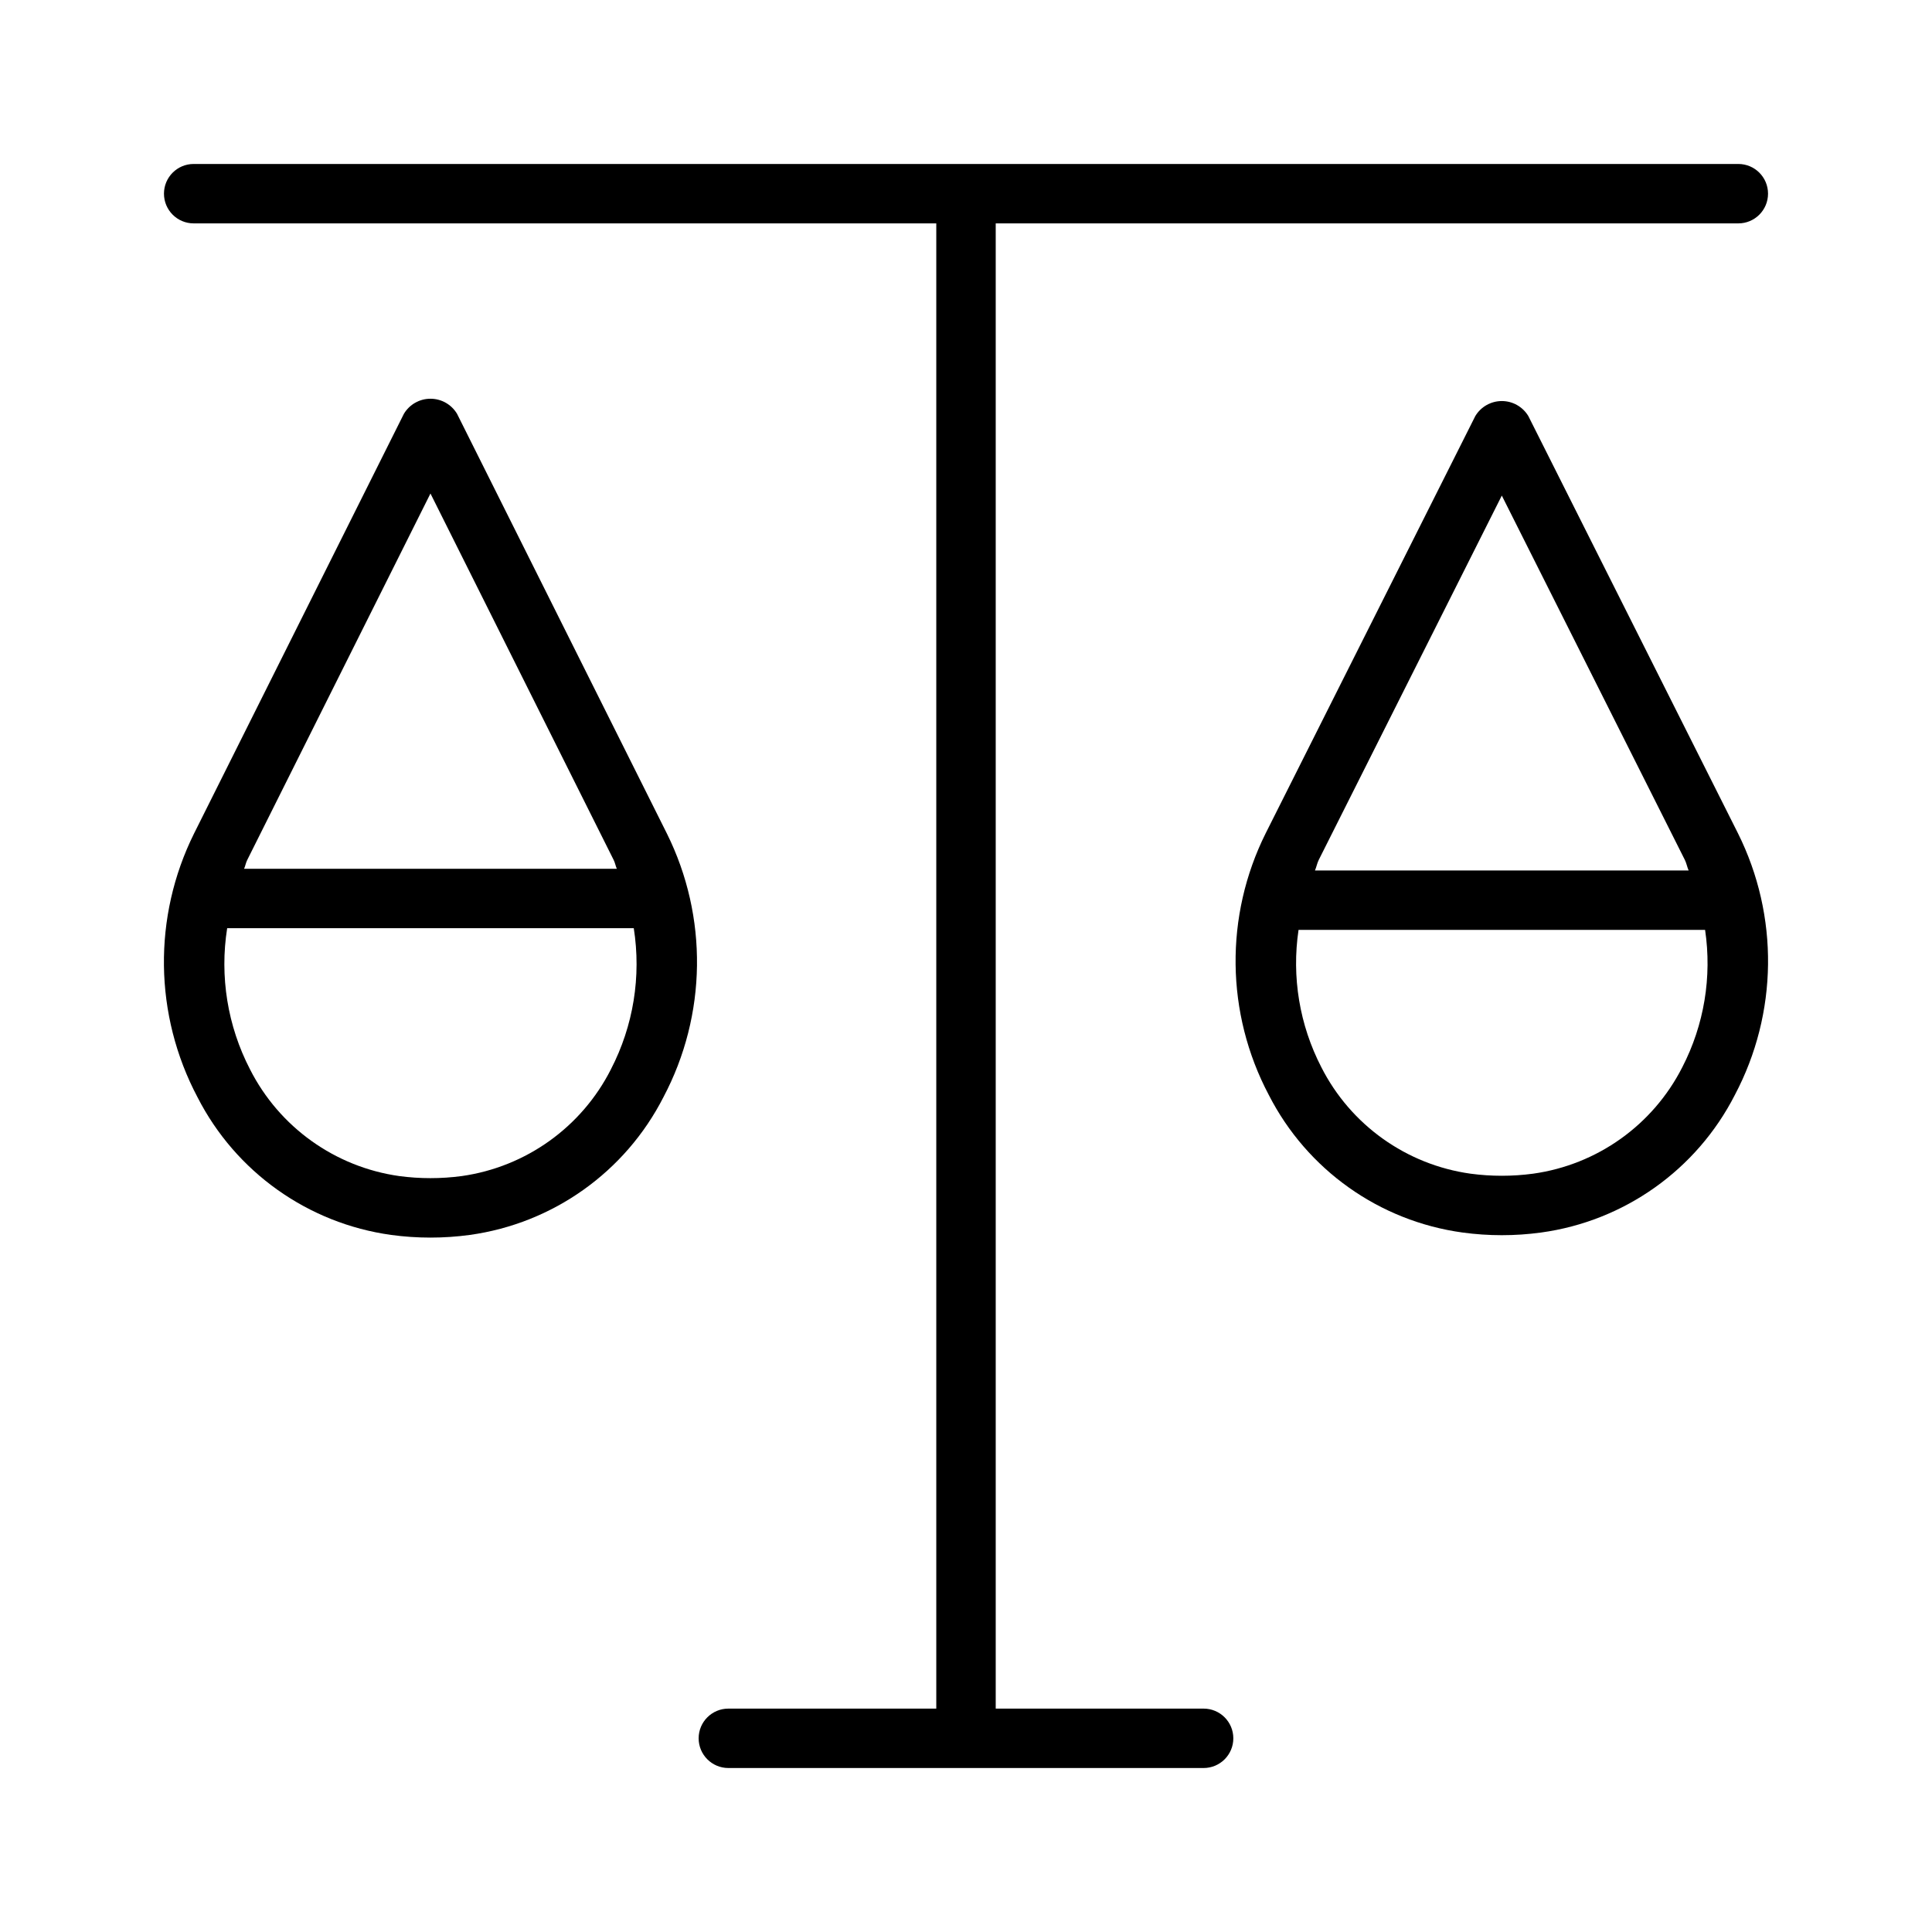
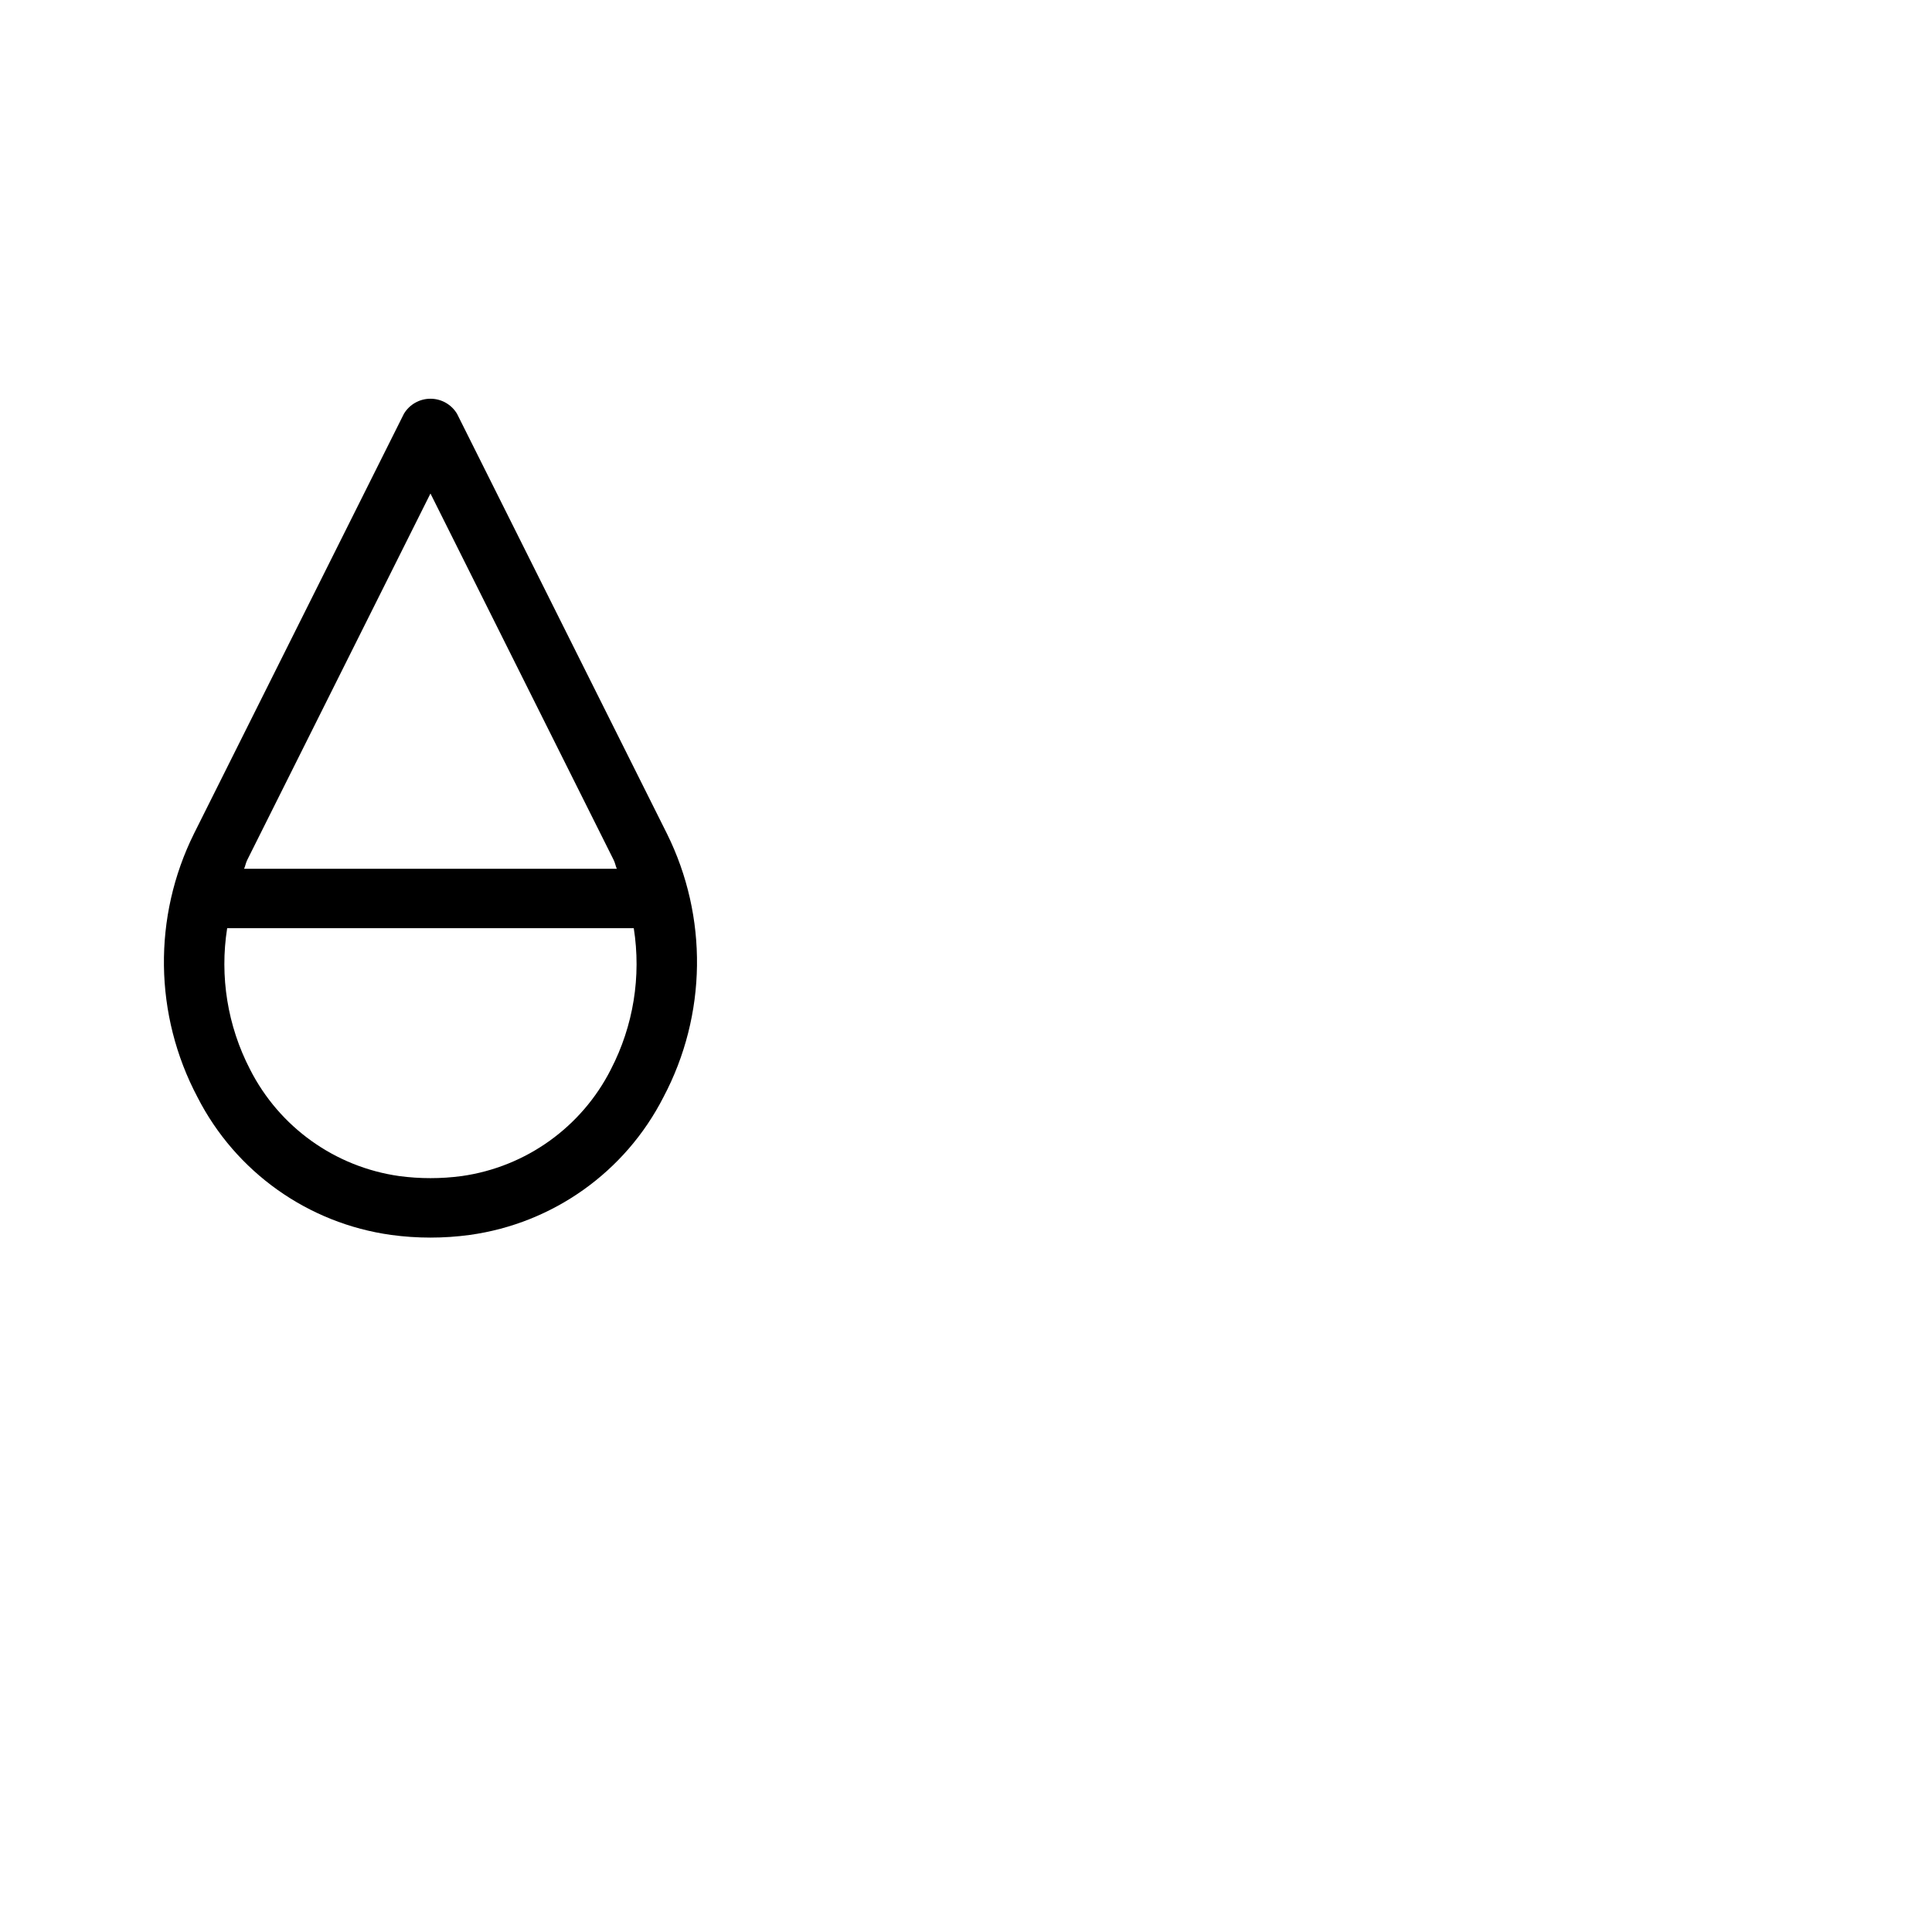
<svg xmlns="http://www.w3.org/2000/svg" fill="#000000" width="800px" height="800px" version="1.1" viewBox="144 144 512 512">
  <g>
-     <path d="m462.98 596.8h-55.105v-393.6h196.8c4.348 0 7.871-3.527 7.871-7.875 0-4.348-3.523-7.871-7.871-7.871h-409.35c-4.348 0-7.871 3.523-7.871 7.871 0 4.348 3.523 7.875 7.871 7.875h196.8v393.6h-55.102c-4.348 0-7.875 3.523-7.875 7.871s3.527 7.871 7.875 7.871h125.95c4.348 0 7.871-3.523 7.871-7.871s-3.523-7.871-7.871-7.871z" />
    <path d="m265.12 253.66c-1.484-2.477-4.156-3.992-7.043-3.992-2.883 0-5.559 1.516-7.039 3.992l-55.613 111.23c-10.961 22.082-10.621 48.09 0.914 69.879 10.117 19.816 29.273 33.445 51.316 36.5 6.914 0.941 13.926 0.941 20.84 0 22.047-3.055 41.211-16.688 51.324-36.516 11.531-21.785 11.871-47.789 0.91-69.863zm-7.043 21.125 48.562 97.141c0.371 0.738 0.488 1.555 0.824 2.305h-98.777c0.34-0.75 0.453-1.574 0.824-2.305zm47.816 152.61c-7.766 15.309-22.52 25.863-39.516 28.273-5.508 0.738-11.09 0.738-16.598 0-17-2.41-31.75-12.965-39.52-28.273-5.957-11.512-8.078-24.621-6.055-37.422h107.75c2.023 12.801-0.105 25.914-6.066 37.422z" />
-     <path d="m549.03 254.27c-1.48-2.473-4.148-3.988-7.031-3.988-2.883 0-5.555 1.516-7.035 3.988l-55.543 110.55c-10.922 21.898-10.617 47.723 0.824 69.355 10.121 19.82 29.297 33.434 51.344 36.457 6.906 0.941 13.906 0.941 20.809 0 22.051-3.019 41.23-16.633 51.355-36.457 11.438-21.633 11.742-47.457 0.82-69.355zm-7.035 21.062 48.508 96.555c0.449 0.898 0.602 1.891 1.004 2.801h-99.031c0.402-0.914 0.555-1.902 1.004-2.801zm47.832 151.49c-7.769 15.305-22.539 25.844-39.543 28.215-5.504 0.738-11.078 0.738-16.582 0-17-2.375-31.766-12.91-39.535-28.215-5.781-11.195-7.894-23.93-6.039-36.391h107.74c1.855 12.461-0.258 25.195-6.039 36.391z" />
  </g>
</svg>